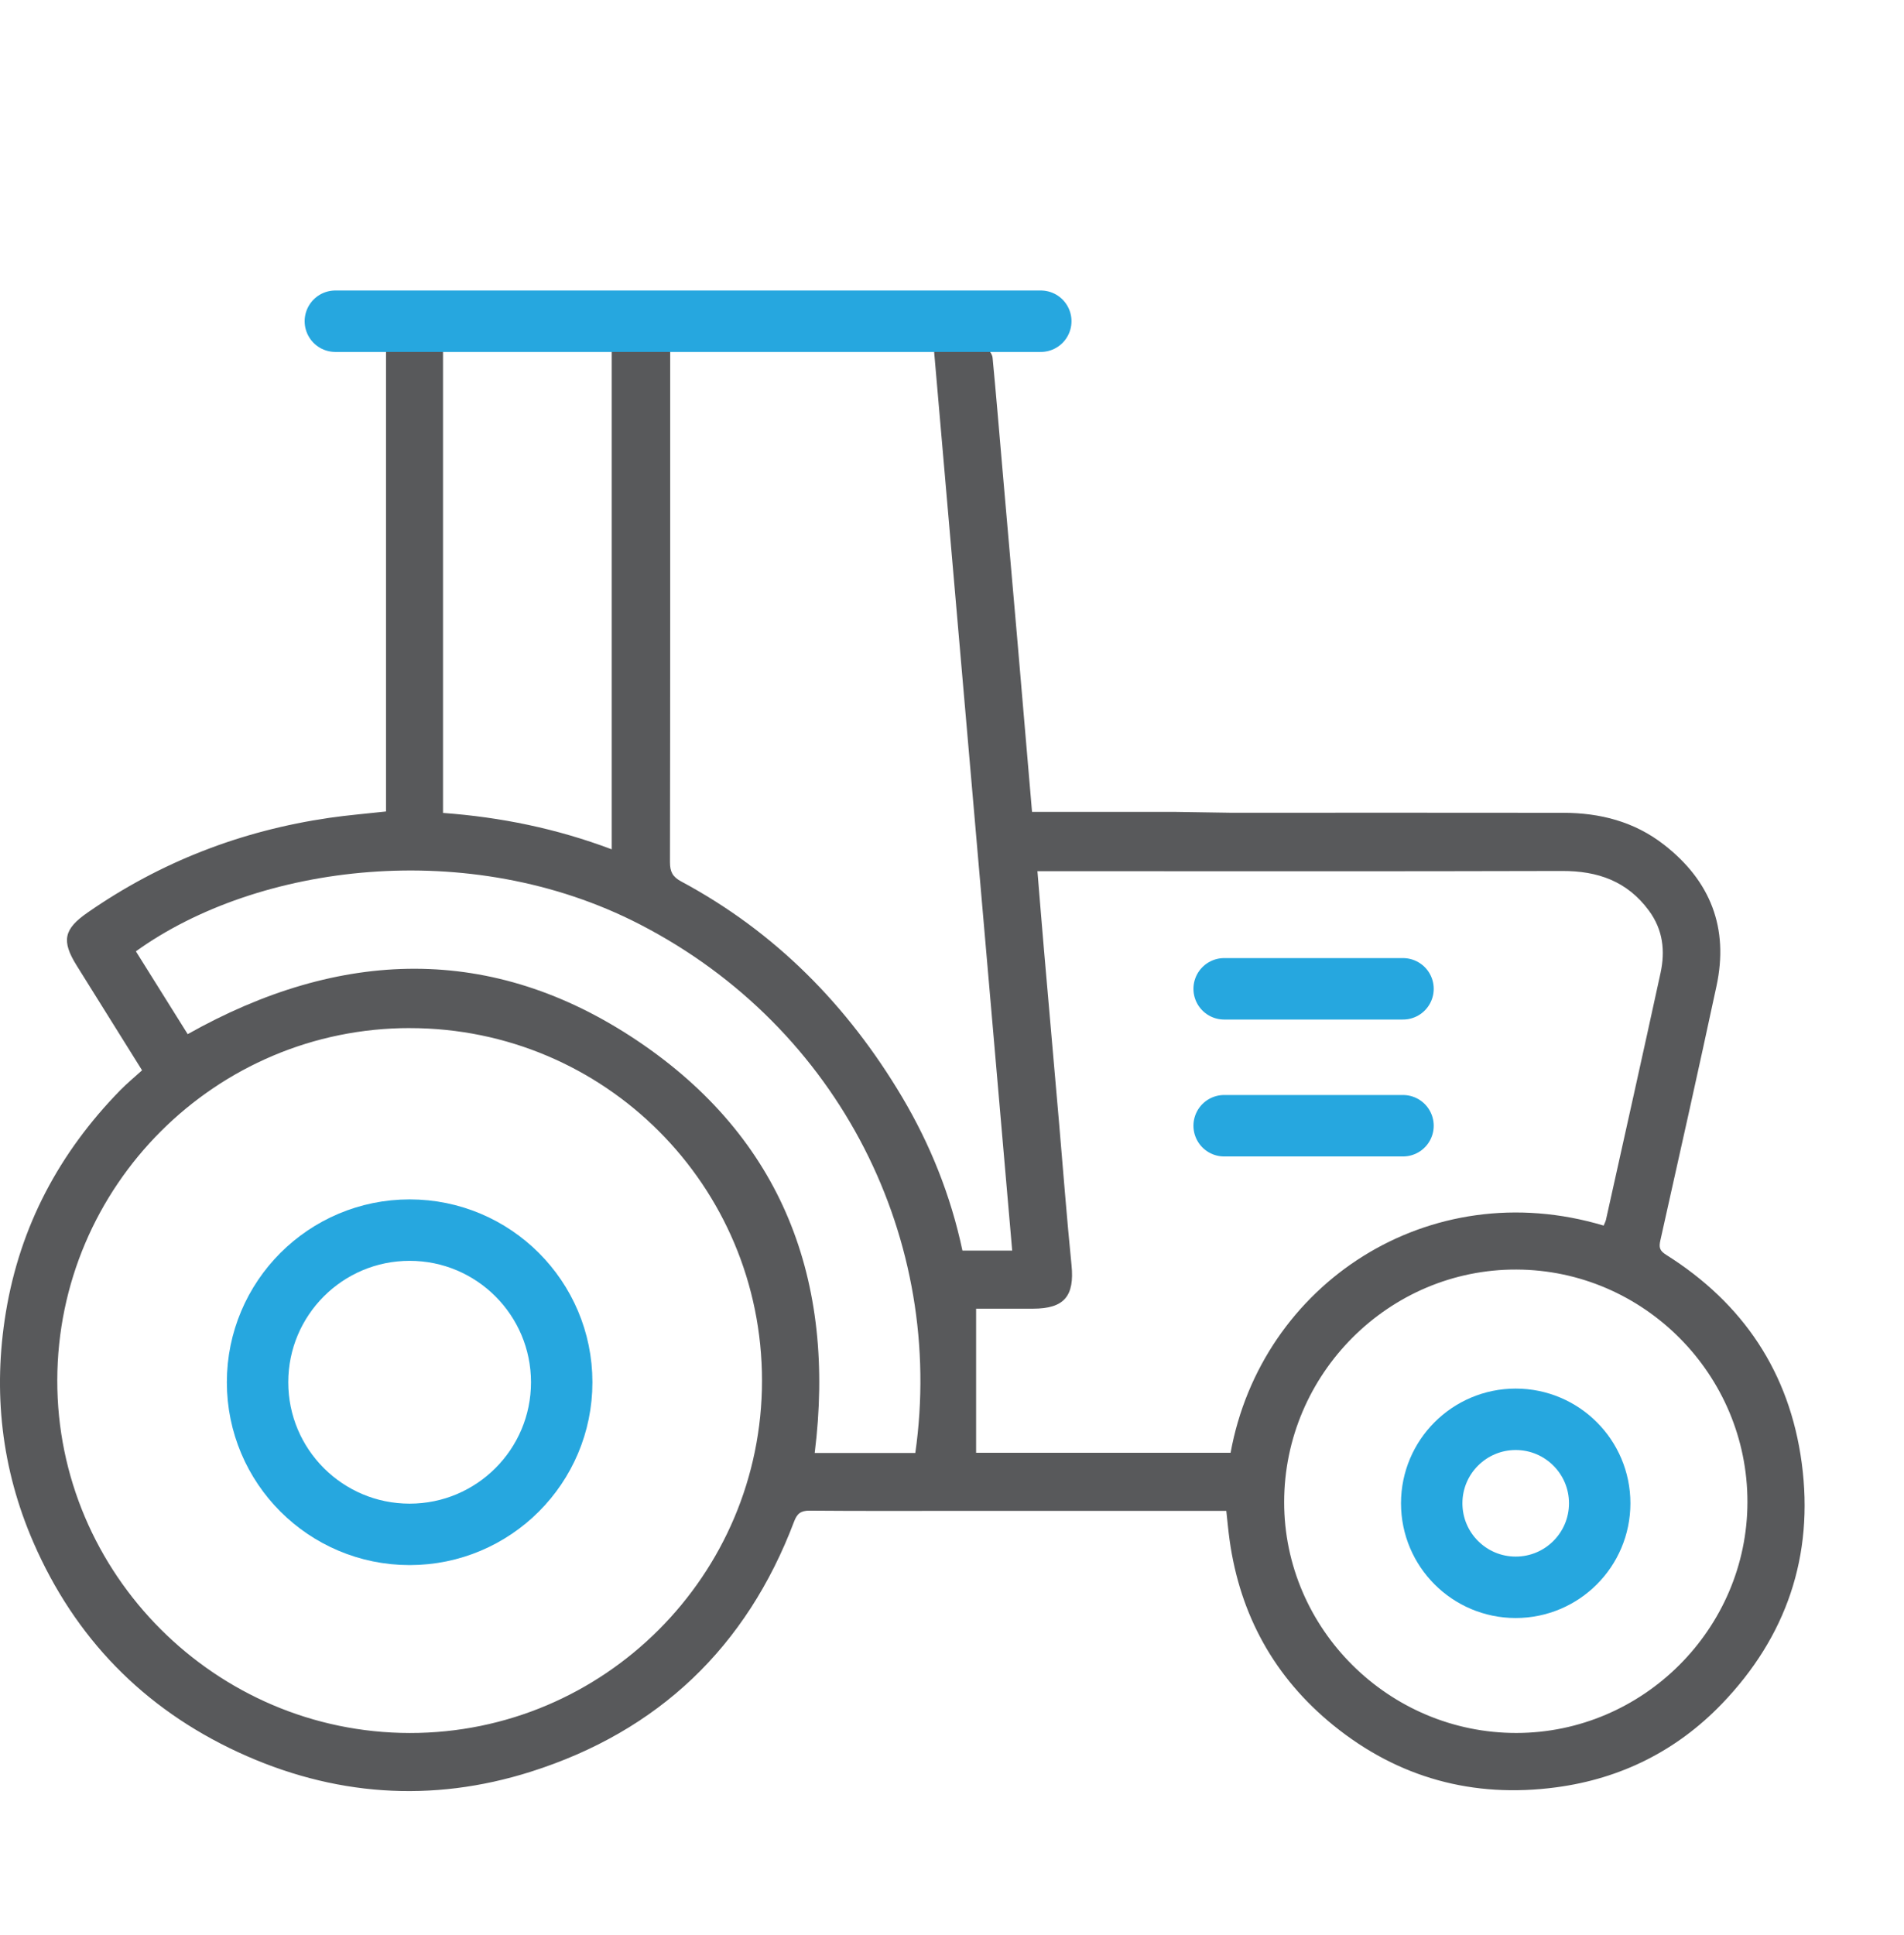
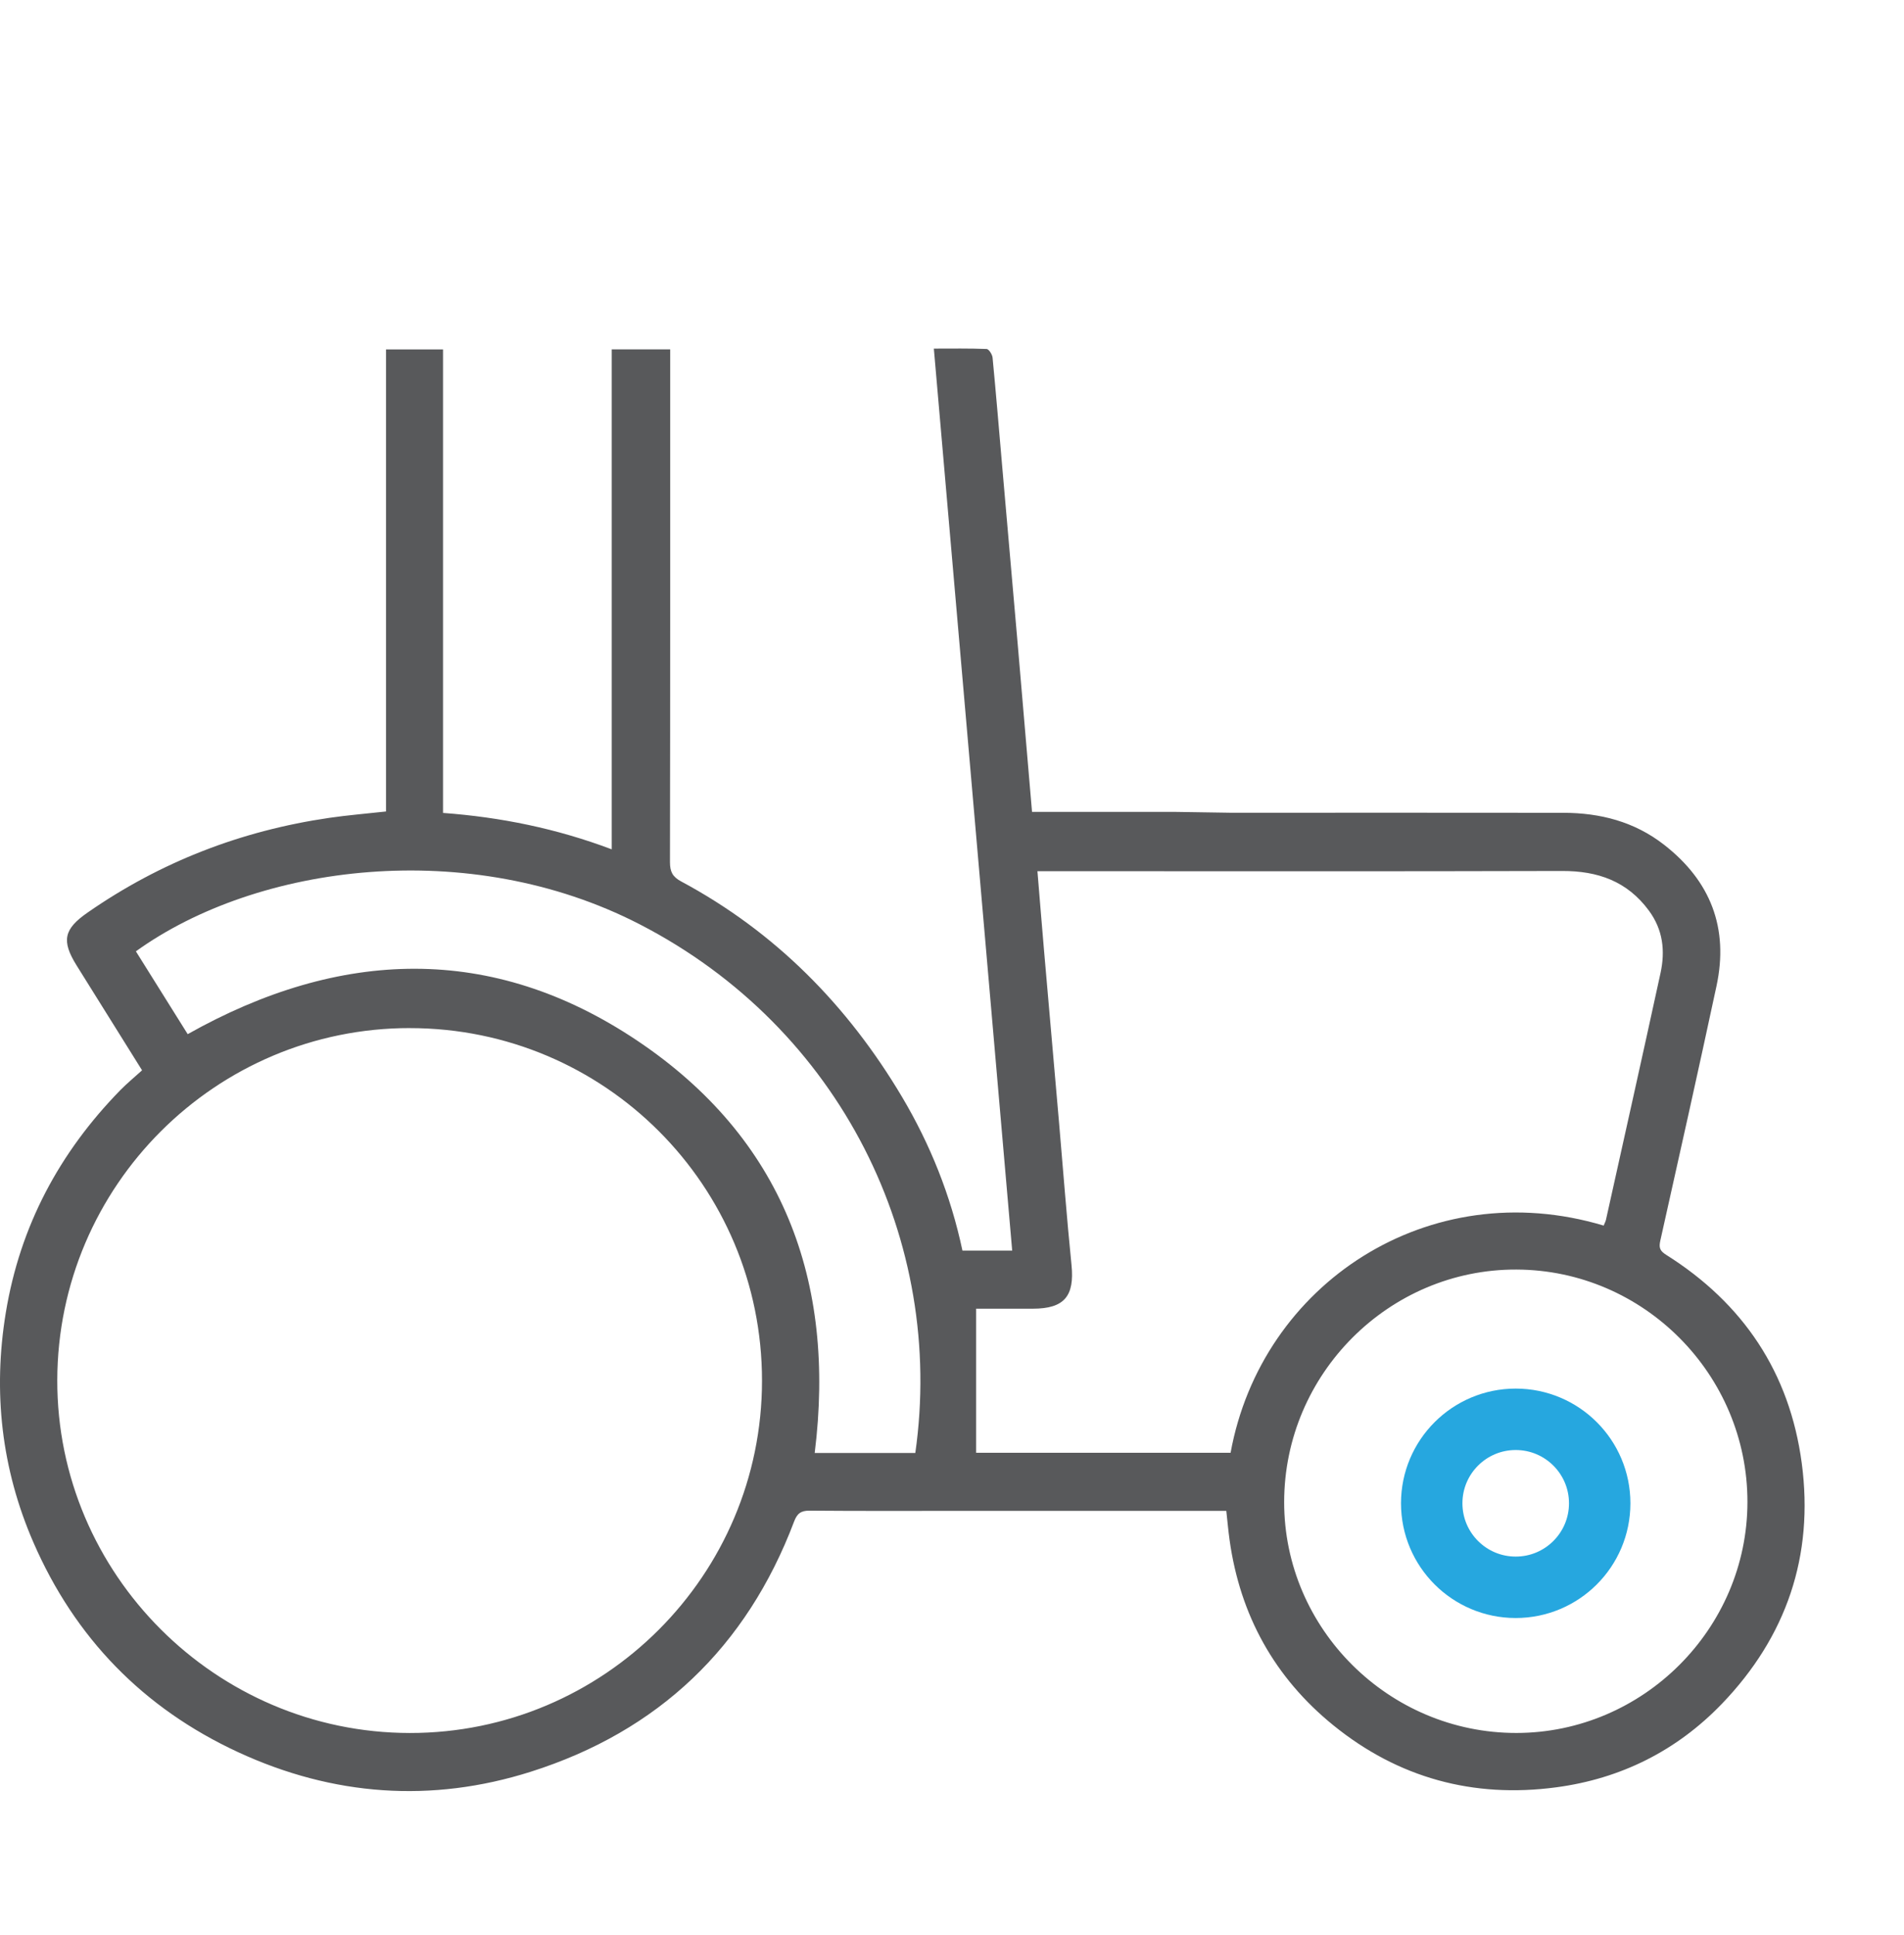
<svg xmlns="http://www.w3.org/2000/svg" width="62" height="63" viewBox="0 0 62 63" fill="none">
  <path d="M40.132 26.458C40.268 26.458 40.409 26.458 40.551 26.458C44.002 26.458 47.454 26.455 50.906 26.46C52.105 26.462 53.221 26.747 54.187 27.5C55.704 28.681 56.298 30.214 55.895 32.096C55.302 34.861 54.684 37.622 54.066 40.382C54.014 40.611 54.045 40.718 54.256 40.85C56.766 42.429 58.276 44.684 58.67 47.628C59.073 50.648 58.171 53.283 56.068 55.468C54.6 56.992 52.781 57.905 50.671 58.185C47.97 58.545 45.53 57.878 43.42 56.167C41.507 54.616 40.381 52.586 40.039 50.135C39.997 49.834 39.97 49.53 39.932 49.185C39.777 49.185 39.632 49.185 39.487 49.185C36.725 49.185 33.964 49.185 31.203 49.185C29.588 49.185 27.974 49.192 26.359 49.178C26.075 49.176 25.955 49.276 25.858 49.533C24.31 53.624 21.433 56.362 17.284 57.677C14.05 58.701 10.839 58.469 7.747 57.037C4.665 55.609 2.438 53.317 1.088 50.212C0.047 47.819 -0.235 45.31 0.19 42.726C0.654 39.912 1.933 37.52 3.916 35.491C4.131 35.271 4.37 35.076 4.626 34.843C3.905 33.688 3.202 32.56 2.497 31.433C1.992 30.625 2.079 30.245 2.852 29.708C5.23 28.055 7.858 27.042 10.719 26.625C11.315 26.538 11.916 26.489 12.57 26.417V11.375H14.426V26.464C16.309 26.603 18.119 26.971 19.92 27.649V11.373H21.823V11.831C21.823 17.242 21.826 22.655 21.816 28.066C21.816 28.376 21.899 28.543 22.18 28.694C25.248 30.338 27.601 32.732 29.368 35.701C30.289 37.25 30.96 38.919 31.34 40.712H32.96C32.111 30.94 31.263 21.172 30.409 11.348C31.004 11.348 31.566 11.338 32.128 11.361C32.199 11.364 32.311 11.539 32.321 11.642C32.434 12.819 32.532 13.998 32.634 15.175C32.8 17.089 32.97 19.003 33.135 20.917C33.293 22.745 33.448 24.573 33.606 26.43H38.249L40.132 26.459V26.458ZM13.353 33.468C7.029 33.462 1.878 38.603 1.865 44.932C1.853 51.235 7.023 56.409 13.341 56.416C19.666 56.423 24.813 51.276 24.813 44.946C24.813 38.602 19.694 33.474 13.354 33.469L13.353 33.468ZM52.221 39.898C52.252 39.818 52.283 39.764 52.296 39.705C52.89 37.03 53.489 34.356 54.071 31.679C54.228 30.958 54.154 30.269 53.693 29.644C52.986 28.685 52.029 28.351 50.868 28.354C45.31 28.37 39.753 28.361 34.194 28.361C34.064 28.361 33.934 28.361 33.782 28.361C33.857 29.264 33.925 30.111 33.998 30.956C34.159 32.821 34.324 34.685 34.486 36.549C34.62 38.094 34.736 39.641 34.892 41.184C34.993 42.195 34.656 42.603 33.633 42.603C33.008 42.603 32.383 42.603 31.785 42.603V47.293H40.072C41.074 41.79 46.531 38.193 52.221 39.898V39.898ZM49.377 56.415C53.504 56.412 56.898 53.022 56.902 48.898C56.906 44.747 53.525 41.344 49.382 41.329C45.232 41.313 41.821 44.724 41.816 48.895C41.812 53.024 45.224 56.418 49.377 56.415H49.377ZM29.805 47.301C30.785 40.422 27.387 33.467 20.829 30.089C15.27 27.225 8.372 28.128 4.425 30.97C4.99 31.873 5.555 32.777 6.112 33.666C11.061 30.881 16.019 30.703 20.753 33.879C25.478 37.048 27.229 41.69 26.529 47.3H29.805V47.301Z" fill="#58595B" />
-   <path d="M10.92 10.457H33.891" stroke="#26A7DF" stroke-width="2" stroke-miterlimit="10" stroke-linecap="round" />
-   <path d="M39.862 32.19H45.686" stroke="#26A7DF" stroke-width="2" stroke-miterlimit="10" stroke-linecap="round" />
-   <path d="M39.862 36.647H45.686" stroke="#26A7DF" stroke-width="2" stroke-miterlimit="10" stroke-linecap="round" />
-   <path d="M13.339 49.95C16.074 49.95 18.291 47.733 18.291 44.998C18.291 42.263 16.074 40.045 13.339 40.045C10.604 40.045 8.387 42.263 8.387 44.998C8.387 47.733 10.604 49.95 13.339 49.95Z" stroke="#26A7DF" stroke-width="2" stroke-miterlimit="10" stroke-linecap="round" />
  <path d="M49.356 51.673C50.866 51.673 52.091 50.449 52.091 48.938C52.091 47.428 50.866 46.204 49.356 46.204C47.846 46.204 46.621 47.428 46.621 48.938C46.621 50.449 47.846 51.673 49.356 51.673Z" stroke="#26A7DF" stroke-width="2" stroke-miterlimit="10" stroke-linecap="round" />
</svg>